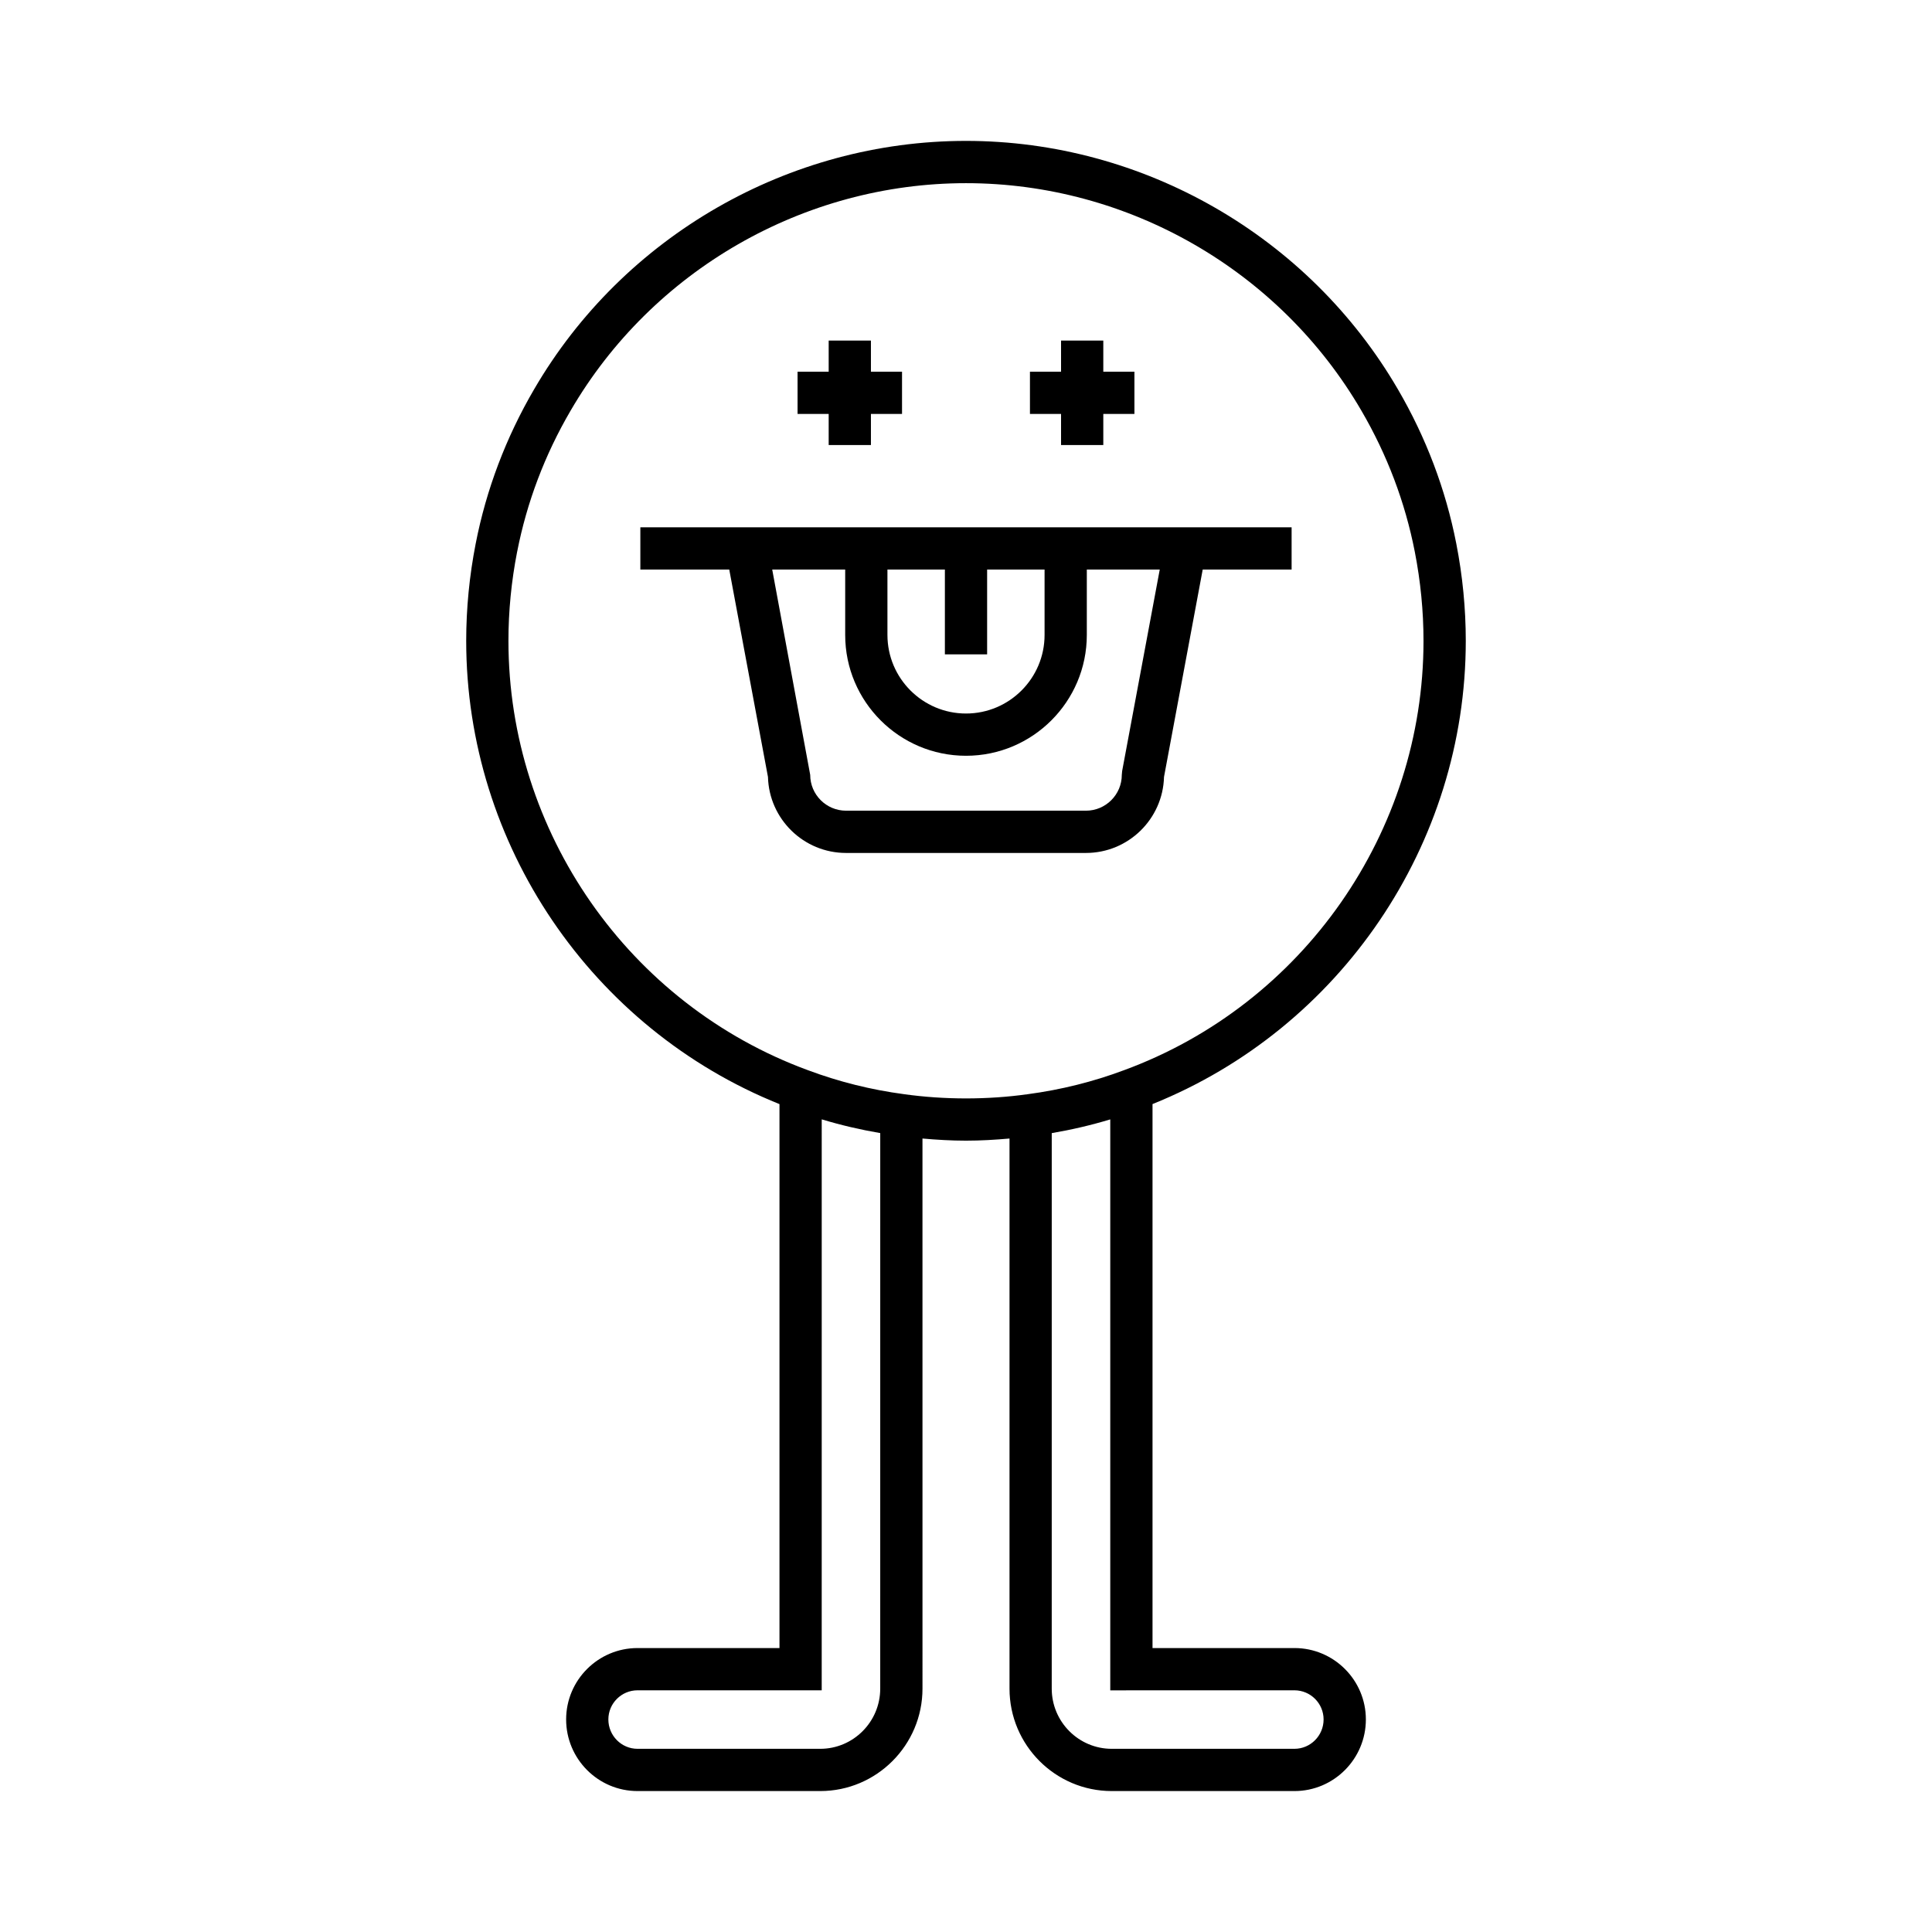
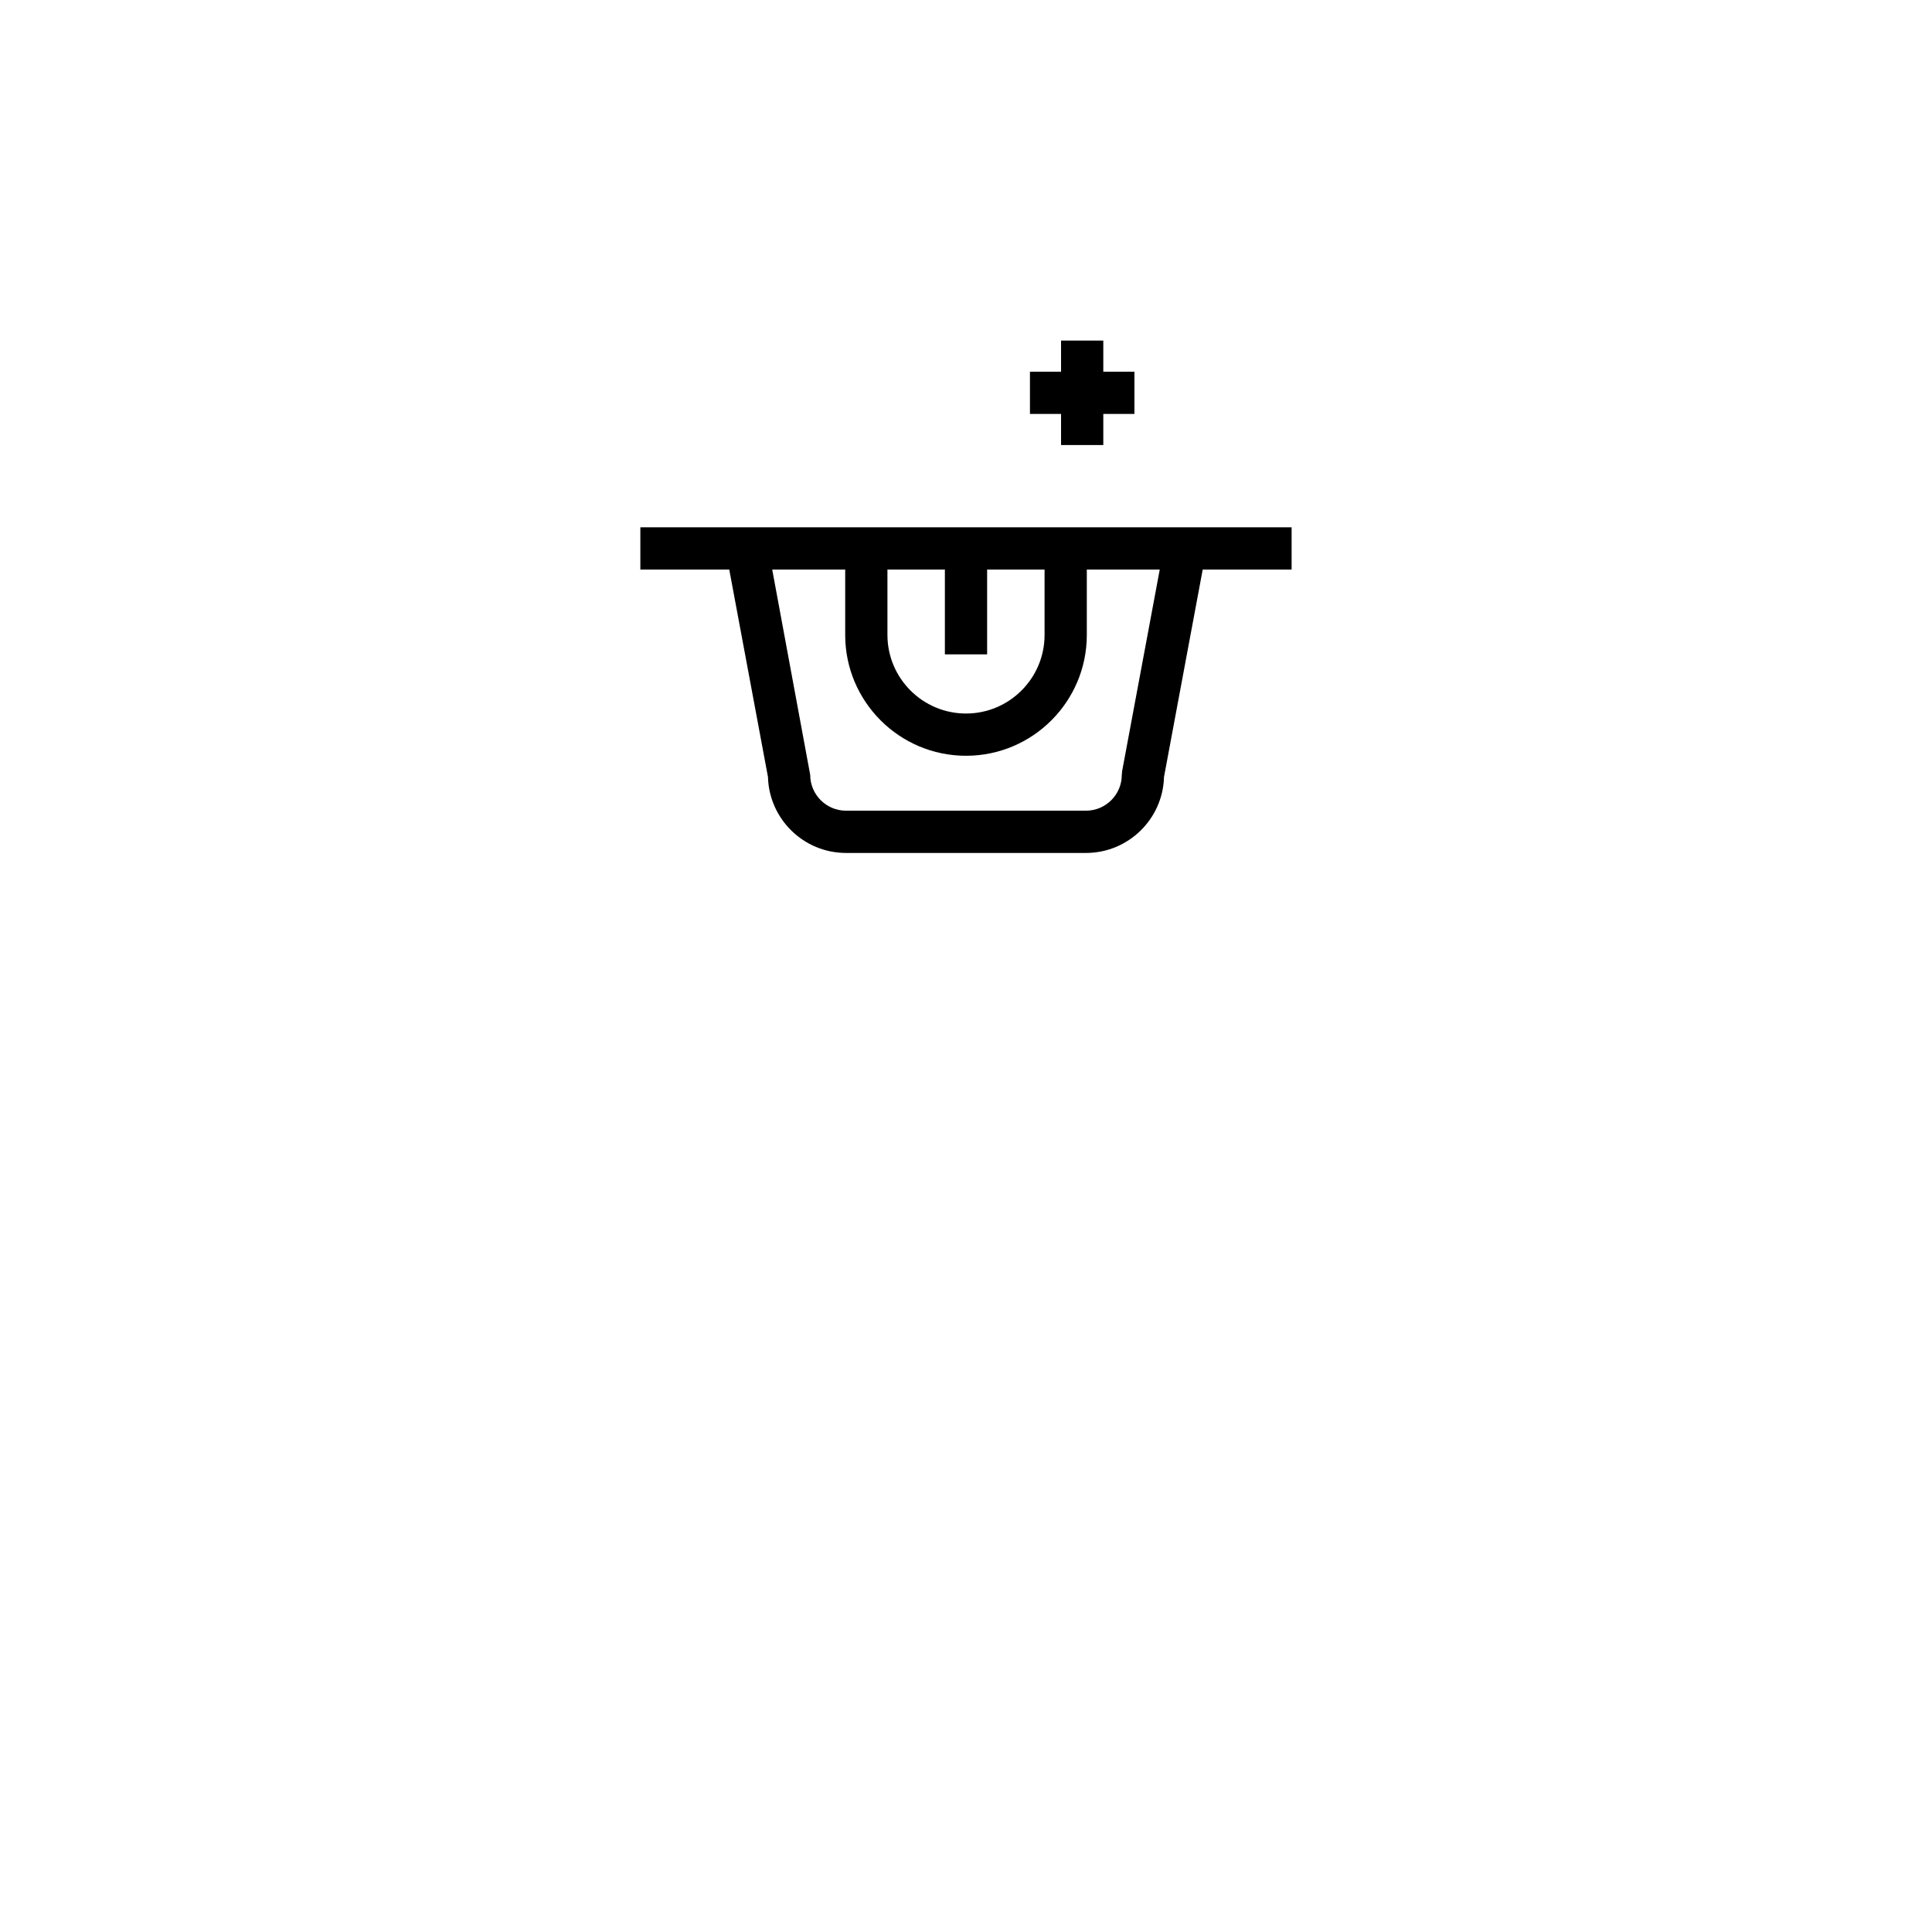
<svg xmlns="http://www.w3.org/2000/svg" fill="#000000" width="800px" height="800px" version="1.1" viewBox="144 144 512 512">
  <g>
-     <path d="m350.57 436.6v144.15h-37.617c-10.434 0-18.922 8.488-18.922 18.922 0 10.465 8.488 18.977 18.922 18.977h48.422c14.938 0 27.094-12.18 27.094-27.148l-0.004-145.78c3.809 0.336 7.652 0.566 11.535 0.566 3.887 0 7.731-0.23 11.531-0.566v145.78c0 14.969 12.156 27.148 27.094 27.148h48.422c10.434 0 18.922-8.516 18.922-18.977 0-10.434-8.488-18.922-18.922-18.922h-37.617v-144.16c49.789-20.02 83.016-68.797 83.016-122.75 0-8.574-0.844-17.242-2.512-25.758-2.801-14.359-8.016-28.133-15.488-40.934-23.648-40.59-67.5-65.809-114.45-65.809-46.949 0-90.801 25.219-114.44 65.809-7.481 12.805-12.695 26.578-15.496 40.934-1.668 8.516-2.512 17.184-2.512 25.758 0 53.969 33.242 102.76 83.02 122.76zm26.699 154.9c0 8.797-7.133 15.953-15.898 15.953h-48.422c-4.262 0-7.727-3.492-7.727-7.781 0-4.258 3.465-7.723 7.727-7.723h48.812l0.004-151.31c5.07 1.539 10.258 2.742 15.508 3.641zm109.77 0.449c4.262 0 7.727 3.465 7.727 7.723 0 4.293-3.465 7.781-7.727 7.781h-48.422c-8.766 0-15.898-7.156-15.898-15.953l0.004-147.21c5.262-0.902 10.449-2.106 15.508-3.641v151.31zm-205.99-301.71c2.562-13.121 7.328-25.719 14.18-37.438 21.645-37.168 61.793-60.258 104.77-60.258s83.125 23.09 104.77 60.258c6.844 11.715 11.609 24.309 14.172 37.438 1.527 7.812 2.305 15.754 2.305 23.609 0 50.613-31.887 96.328-79.383 113.77-8.148 3.055-16.719 5.191-25.512 6.359-10.617 1.488-22.051 1.492-32.75-0.004-8.754-1.16-17.324-3.301-25.508-6.367-47.461-17.43-79.348-63.145-79.348-113.76-0.004-7.852 0.773-15.797 2.301-23.609z" />
-     <path d="m363.61 261.94h11.195v-8.242h8.242v-11.195h-8.242v-8.246h-11.195v8.246h-8.246v11.195h8.246z" />
    <path d="m425.19 261.94h11.195v-8.242h8.246v-11.195h-8.246v-8.246h-11.195v8.246h-8.242v11.195h8.242z" />
    <path d="m347.52 349.9c0.297 11.156 9.461 20.141 20.688 20.141h63.578c11.227 0 20.395-8.984 20.688-20.141l10.254-54.957h23.562v-11.195h-172.59v11.195h23.562zm31.66-54.957h15.223v22.473h11.195v-22.473h15.223v17.328c0 11.48-9.34 20.82-20.82 20.82s-20.82-9.34-20.82-20.82zm-11.195 0v17.328c0 17.656 14.359 32.016 32.016 32.016s32.016-14.359 32.016-32.016v-17.328h19.328l-9.961 53.371-0.094 1.027c0 5.238-4.262 9.5-9.5 9.5h-63.578c-5.238 0-9.5-4.262-9.5-9.5l-10.066-54.398z" />
  </g>
</svg>